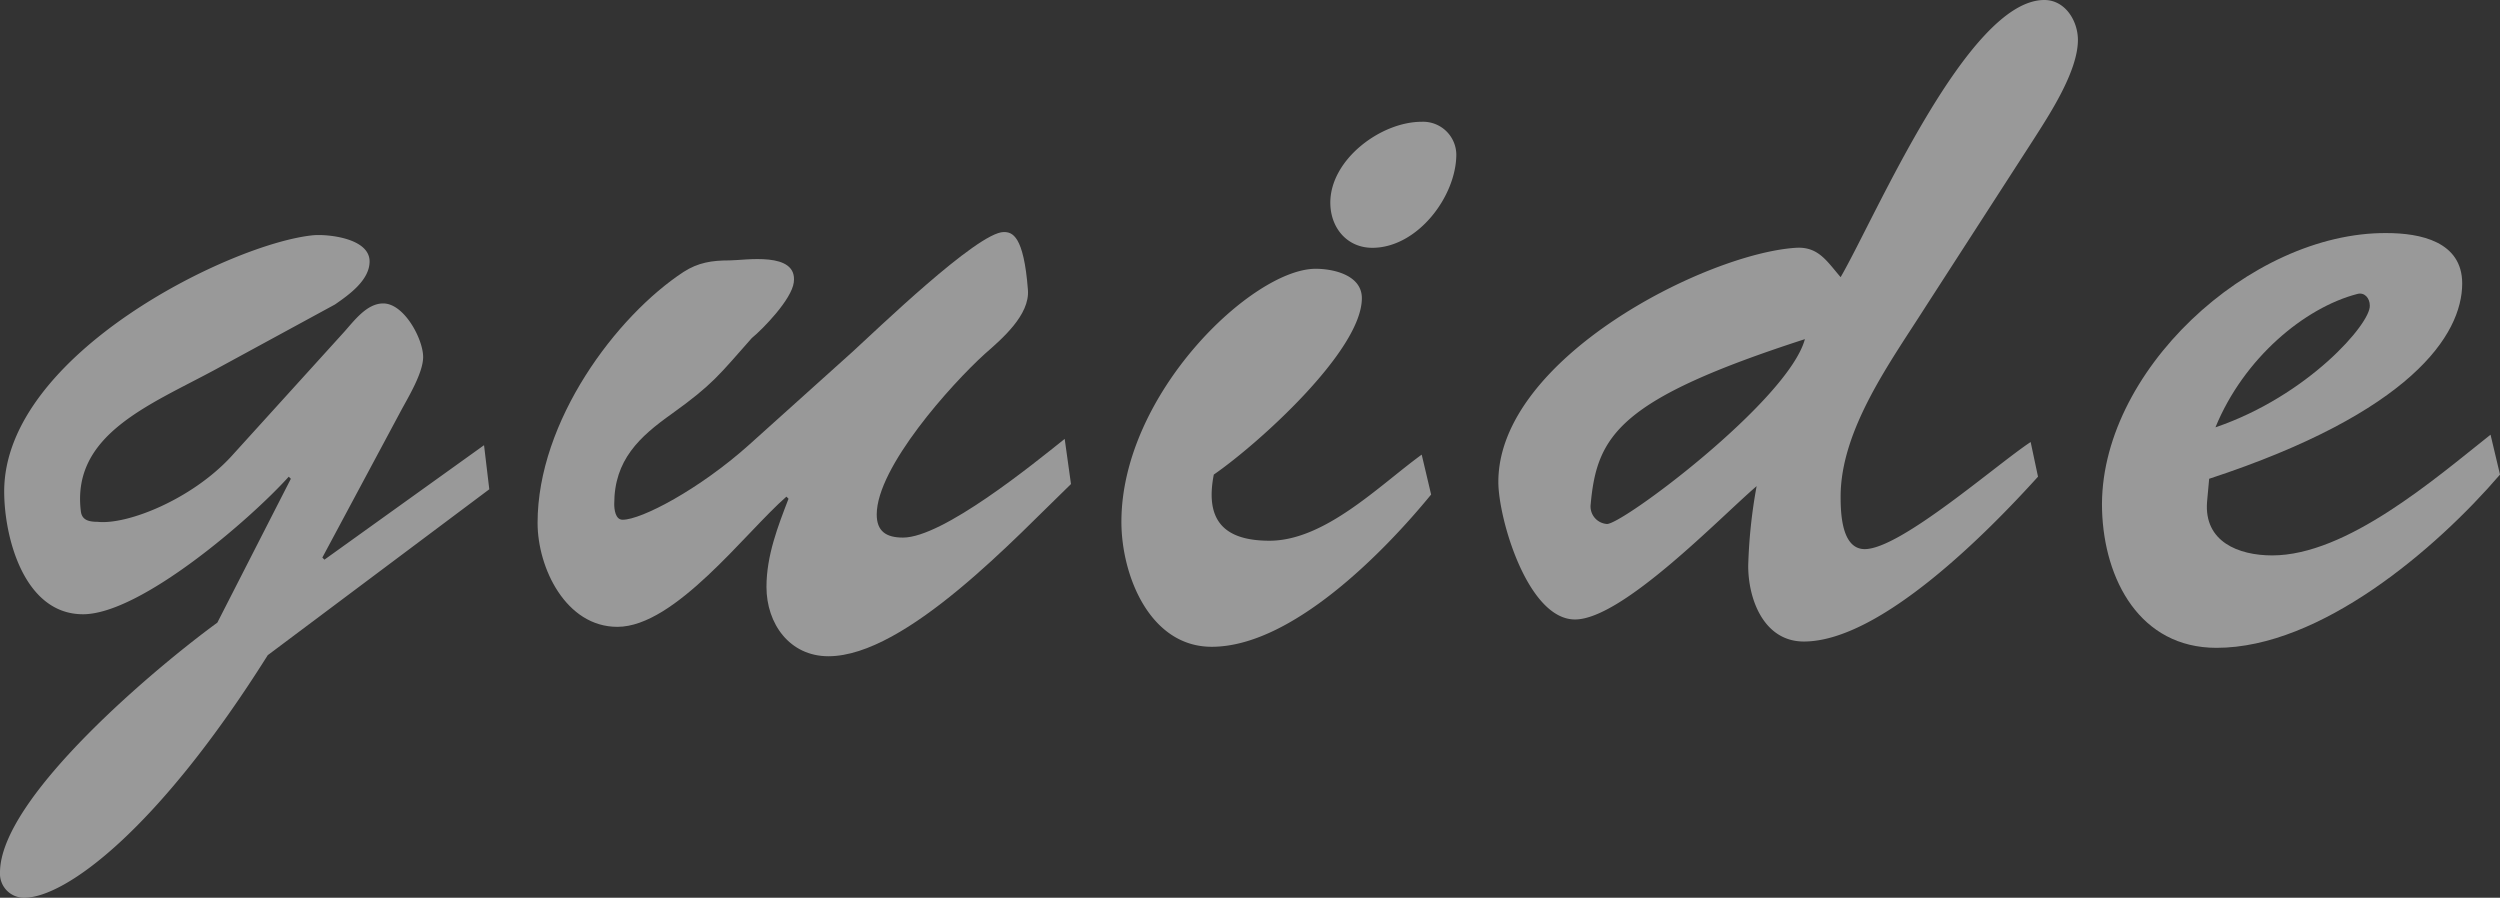
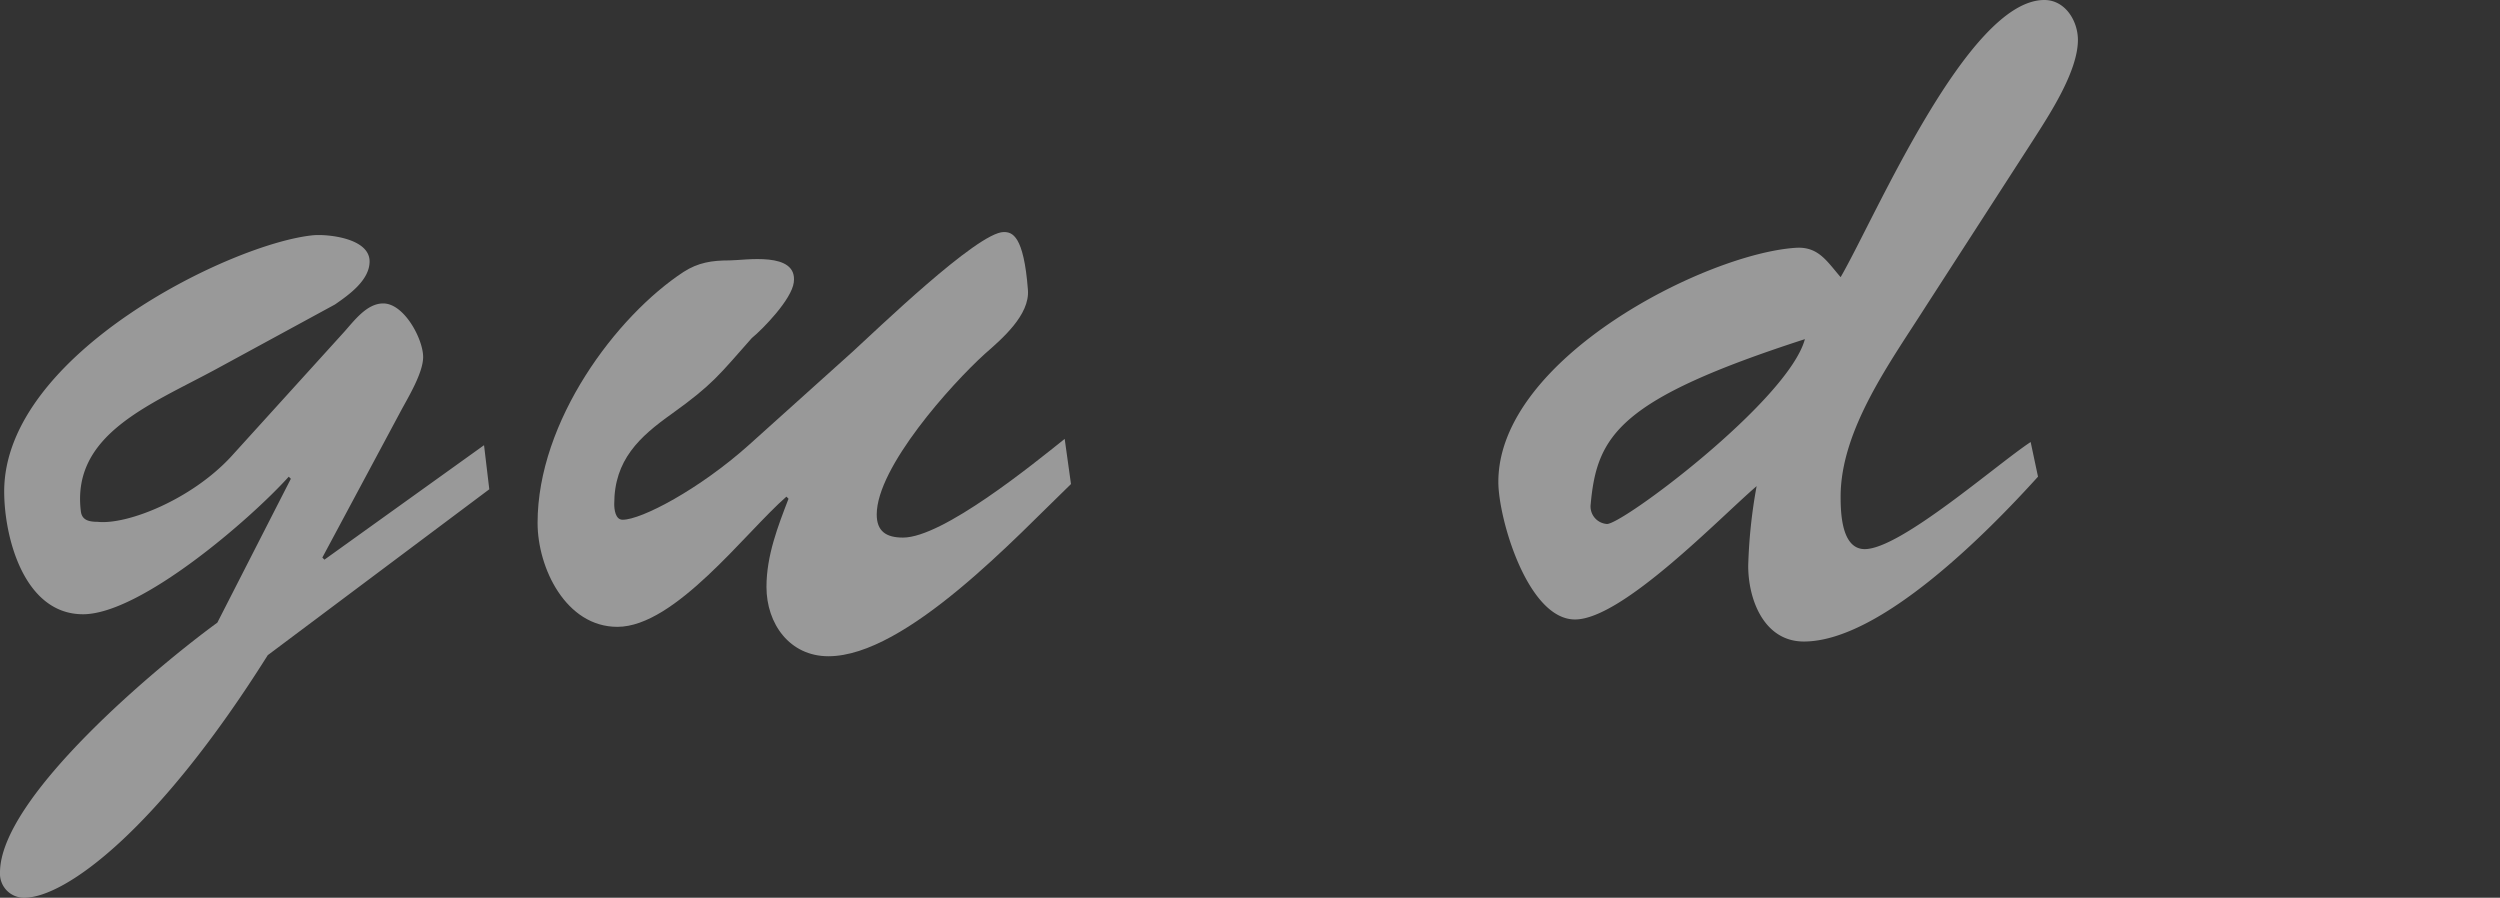
<svg xmlns="http://www.w3.org/2000/svg" viewBox="0 0 445.243 159.882">
  <rect x="0" y="0" width="445.243" height="159.882" fill="#333333" stroke="none" />
  <defs>
    <style>.cls-1{opacity:0.5;}.cls-2{fill:#fff;}</style>
  </defs>
  <g id="レイヤー_2" data-name="レイヤー 2">
    <g id="レイヤー_1-2" data-name="レイヤー 1">
      <g class="cls-1">
        <path class="cls-2" d="M51.8,85.271l-.374-.375c-6.732,7.48-26.366,24.5-36.651,24.5C4.3,109.393.748,95.742.748,87.514c0-24.5,40.765-44.318,55.164-45.627,2.618-.187,9.911.561,9.911,4.675,0,3.366-3.74,5.984-6.171,7.667L38.334,65.823C26.554,72.181,12.716,77.417,14.4,91.067c.187,1.5,1.309,1.87,2.992,1.87,5.236.561,16.643-3.927,23.748-11.594L61.148,59.278c1.87-2.057,4.114-5.236,7.106-5.236,3.74,0,7.106,6.358,7.106,9.537,0,2.805-2.618,7.106-3.927,9.537L57.408,99.3l.374.374L86.206,79.287l.934,7.853L47.684,116.686c-19.634,31.228-36.09,43.2-43.383,43.2A4.275,4.275,0,0,1,0,155.394c0-13.464,28.424-37.025,38.708-44.505Z" />
        <path class="cls-2" d="M151.842,62.644c3.927-3.553,22.252-21.318,26.927-21.318,1.5,0,3.554.561,4.3,10.285.374,4.488-4.675,8.789-7.666,11.407-5.985,5.422-19.261,20.195-19.261,28.61,0,2.992,1.683,4.114,4.675,4.114,7.1,0,23.187-13.09,28.8-17.577l1.122,8.04c-9.536,9.163-29.359,30.668-43.2,30.668-6.919,0-11.033-5.8-11.033-12.342,0-5.61,2.057-10.846,3.927-15.708l-.374-.374c-7.293,6.358-19.821,23.188-30.106,23.188-9.163,0-14.212-10.472-14.212-18.513,0-18.139,14.025-36.838,25.993-44.692,2.617-1.683,5.049-2.057,8.227-2.057,2.619,0,12.155-1.683,11.407,3.927-.374,2.992-5.423,8.228-7.48,9.911-5.8,6.545-6.919,8.227-14.212,13.463-5.8,4.115-10.284,8.228-10.284,16.082,0,.935.187,2.805,1.495,2.805,3.366,0,13.652-5.423,22.441-13.276Z" />
-         <path class="cls-2" d="M254.878,88.075C246.463,98.36,230.007,115.19,215.8,115.19c-11.032,0-16.081-12.716-16.081-22.253,0-22.813,23.374-45.066,34.594-45.066,3.18,0,8.229,1.122,8.229,5.236,0,9.35-18.513,25.993-26.368,31.415-1.5,7.667,1.31,11.781,9.912,11.781,9.911,0,19.634-9.911,27.114-15.334ZM236.926,36.09c0-7.667,8.976-14.4,16.269-14.4a5.914,5.914,0,0,1,6.171,5.8c0,7.48-6.919,16.643-14.96,16.643C239.918,44.131,236.926,40.578,236.926,36.09Z" />
        <path class="cls-2" d="M342.956,54.6c-6.171,9.724-15.147,21.878-15.147,33.846,0,2.992.187,9.35,4.3,9.35,6.357,0,23.561-15.147,29.545-19.073l1.309,6.17c-8.789,9.724-28.049,29.359-41.7,29.359-7.106,0-9.911-7.48-9.911-13.464a91.647,91.647,0,0,1,1.5-14.212c-6.545,5.61-23.935,23.749-32.35,23.749s-13.651-17.952-13.651-24.5c0-22.065,37.212-40.765,53.107-41.7,3.926-.187,5.422,2.431,7.854,5.236C333.979,38.708,350.435,0,364.085,0c3.741,0,5.985,3.74,5.985,7.106,0,5.61-5.049,13.276-8.041,17.952ZM283.3,89.758a3.132,3.132,0,0,0,2.805,3.553c2.244.561,32.35-21.878,35.343-32.911C288.54,71.059,284.425,77.417,283.3,89.758Z" />
-         <path class="cls-2" d="M445.243,84.522c-11.408,13.277-31.977,30.855-50.49,30.855-13.65,0-20.008-12.155-20.382-24.5-.748-24.5,26.366-49.554,50.675-49.367,5.985,0,13.464,1.5,13.464,8.976,0,9.163-9.162,23-45.065,34.782l-.374,4.113c-.562,7.106,5.609,9.537,11.594,9.537,13.276,0,28.984-13.65,38.894-21.5ZM422.055,54.416c0-1.309-.935-2.431-2.244-2.057-9.35,2.431-20.195,11.407-25.245,23.748C411.022,70.5,422.242,57.6,422.055,54.416Z" />
      </g>
    </g>
  </g>
</svg>